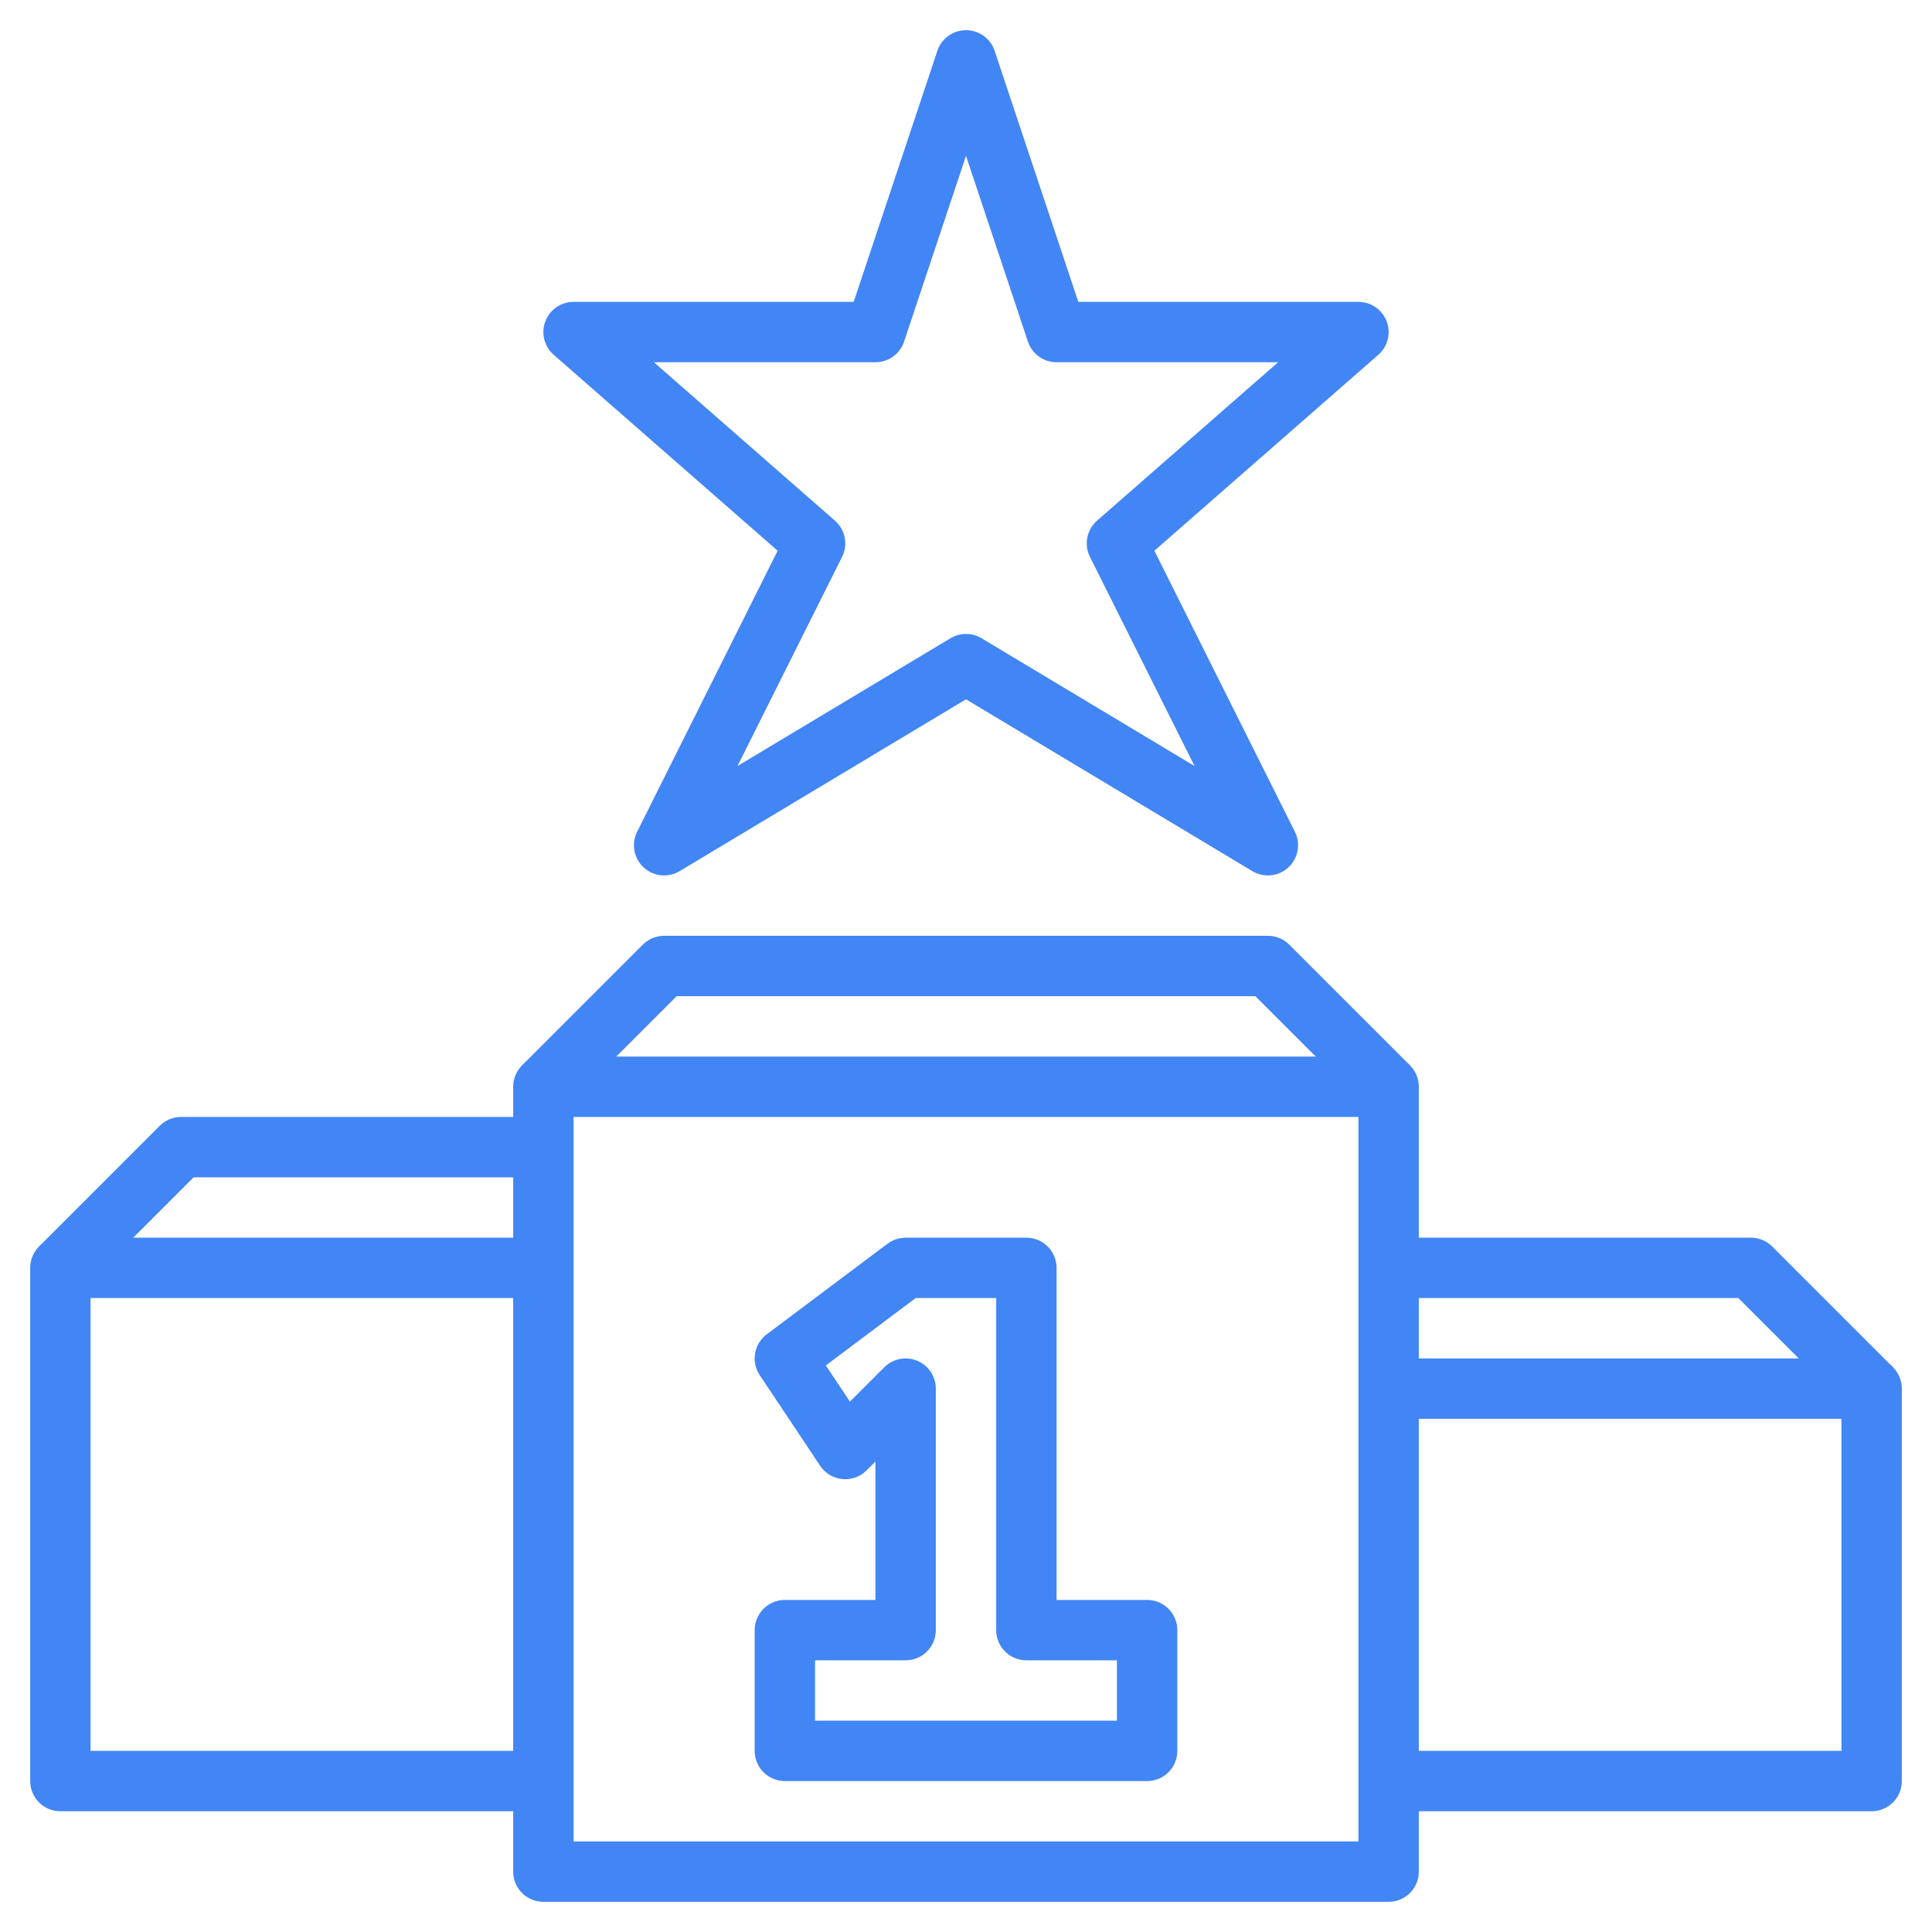
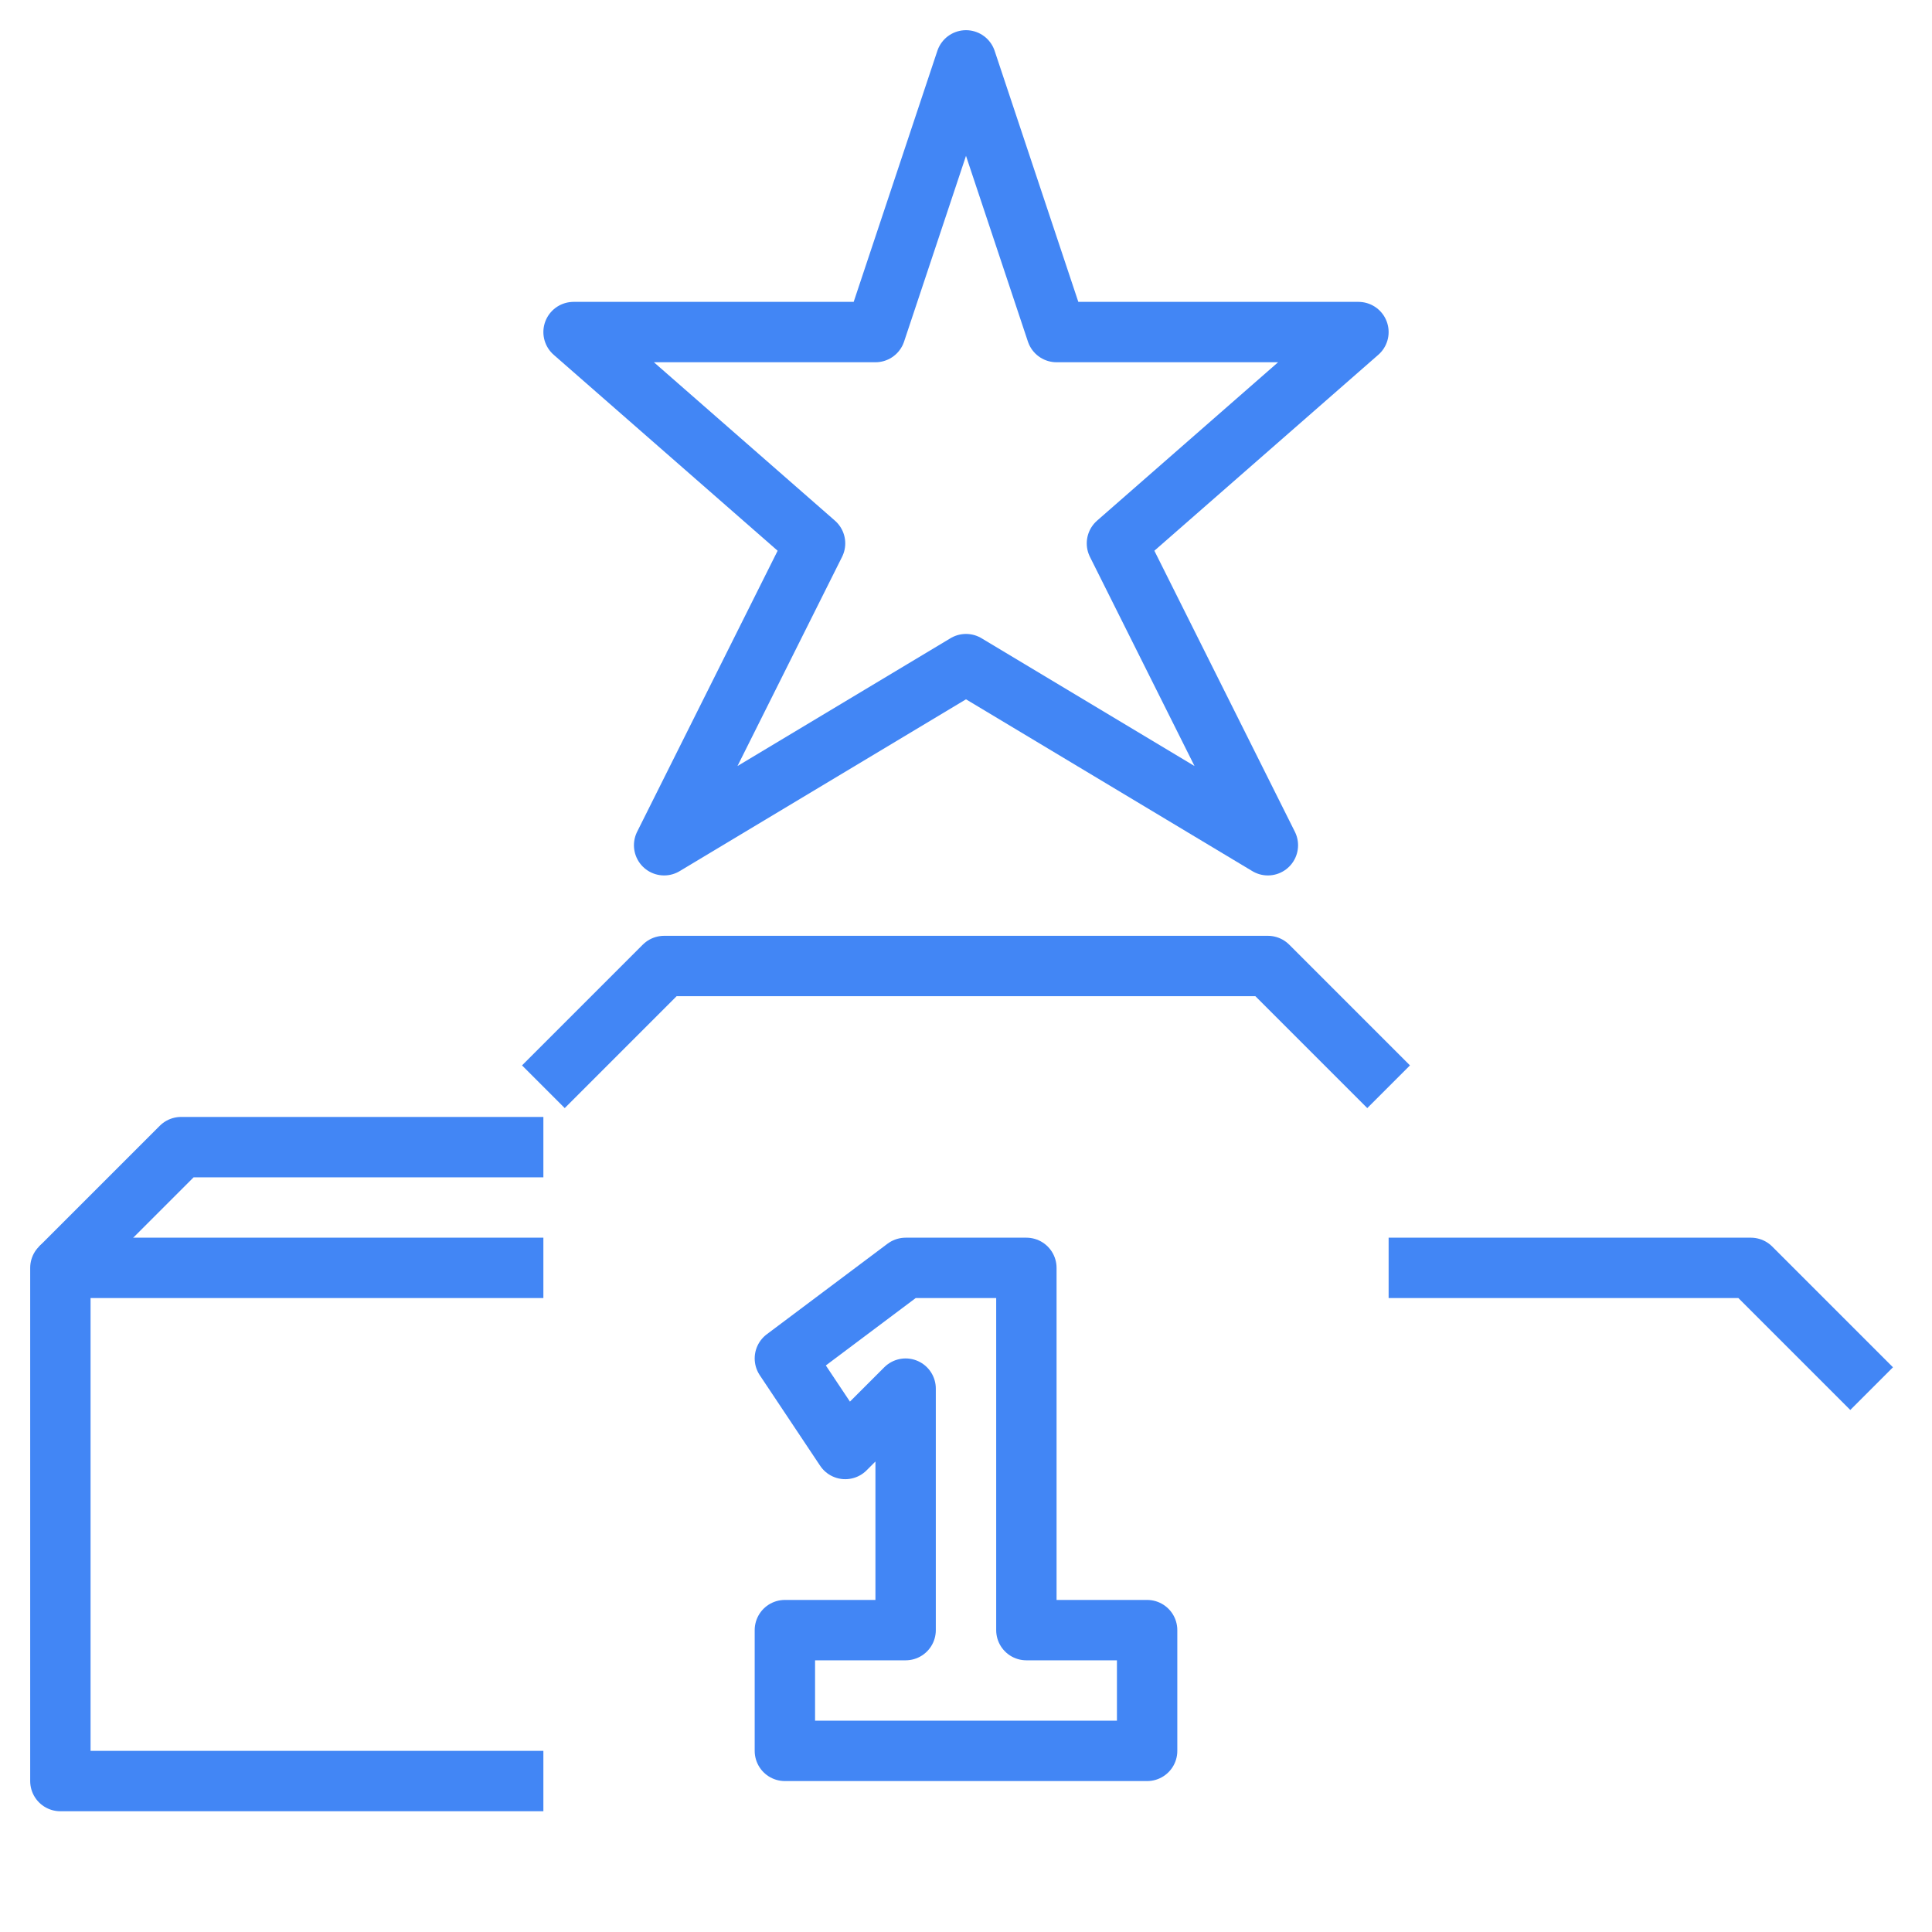
<svg xmlns="http://www.w3.org/2000/svg" width="60px" height="60px" version="1.1" x="0px" y="0px" fill="#4286F5" viewBox="0 0 64 64" xml:space="preserve">
  <g id="Layer_3"> </g>
  <g id="Layer_4"> </g>
  <g id="Layer_5"> </g>
  <g id="Layer_6"> </g>
  <g id="Layer_7"> </g>
  <g id="Layer_8"> </g>
  <g id="Layer_9"> </g>
  <g id="Layer_10"> </g>
  <g id="Layer_11"> </g>
  <g id="Layer_12"> </g>
  <g id="Layer_13"> </g>
  <g id="Layer_14"> </g>
  <g id="Layer_15"> </g>
  <g id="Layer_16"> </g>
  <g id="Layer_17">
    <g>
-       <rect x="18" y="36" fill="none" stroke="#4286F5" stroke-width="2" stroke-linejoin="round" stroke-miterlimit="10" width="28" height="26" />
      <polyline fill="none" stroke="#4286F5" stroke-width="2" stroke-linejoin="round" stroke-miterlimit="10" points="46,36 42,32 22,32 18,36 " />
      <polyline fill="none" stroke="#4286F5" stroke-width="2" stroke-linejoin="round" stroke-miterlimit="10" points="18,42 2,42 2,59 18,59 " />
      <polyline fill="none" stroke="#4286F5" stroke-width="2" stroke-linejoin="round" stroke-miterlimit="10" points="2,42 6,38 18,38 " />
-       <polyline fill="none" stroke="#4286F5" stroke-width="2" stroke-linejoin="round" stroke-miterlimit="10" points="46,46 62,46 62,59 46,59 " />
      <polyline fill="none" stroke="#4286F5" stroke-width="2" stroke-linejoin="round" stroke-miterlimit="10" points="62,46 58,42 46,42 " />
      <polygon fill="none" stroke="#4286F5" stroke-width="2" stroke-linejoin="round" stroke-miterlimit="10" points="32,22 42,28 37,18 45,11 35,11 32,2 29,11 19,11 27,18 22,28 " />
      <polygon fill="none" stroke="#4286F5" stroke-width="2" stroke-linejoin="round" stroke-miterlimit="10" points="34,54 34,42 30,42 26,45 28,48 30,46 30,54 26,54 26,58 38,58 38,54 " />
    </g>
  </g>
  <g id="Layer_18"> </g>
  <g id="Layer_19"> </g>
  <g id="Layer_20"> </g>
  <g id="Layer_21"> </g>
  <g id="Layer_22"> </g>
  <g id="Layer_23"> </g>
  <g id="Layer_24"> </g>
  <g id="Layer_25"> </g>
  <g id="Layer_26"> </g>
  <g id="Layer_27"> </g>
  <g id="Layer_28"> </g>
  <g id="Layer_29"> </g>
  <g id="Layer_30"> </g>
  <g id="Layer_31"> </g>
  <g id="Layer_32"> </g>
  <g id="Layer_1" display="none"> </g>
  <g id="Layer_2"> </g>
</svg>